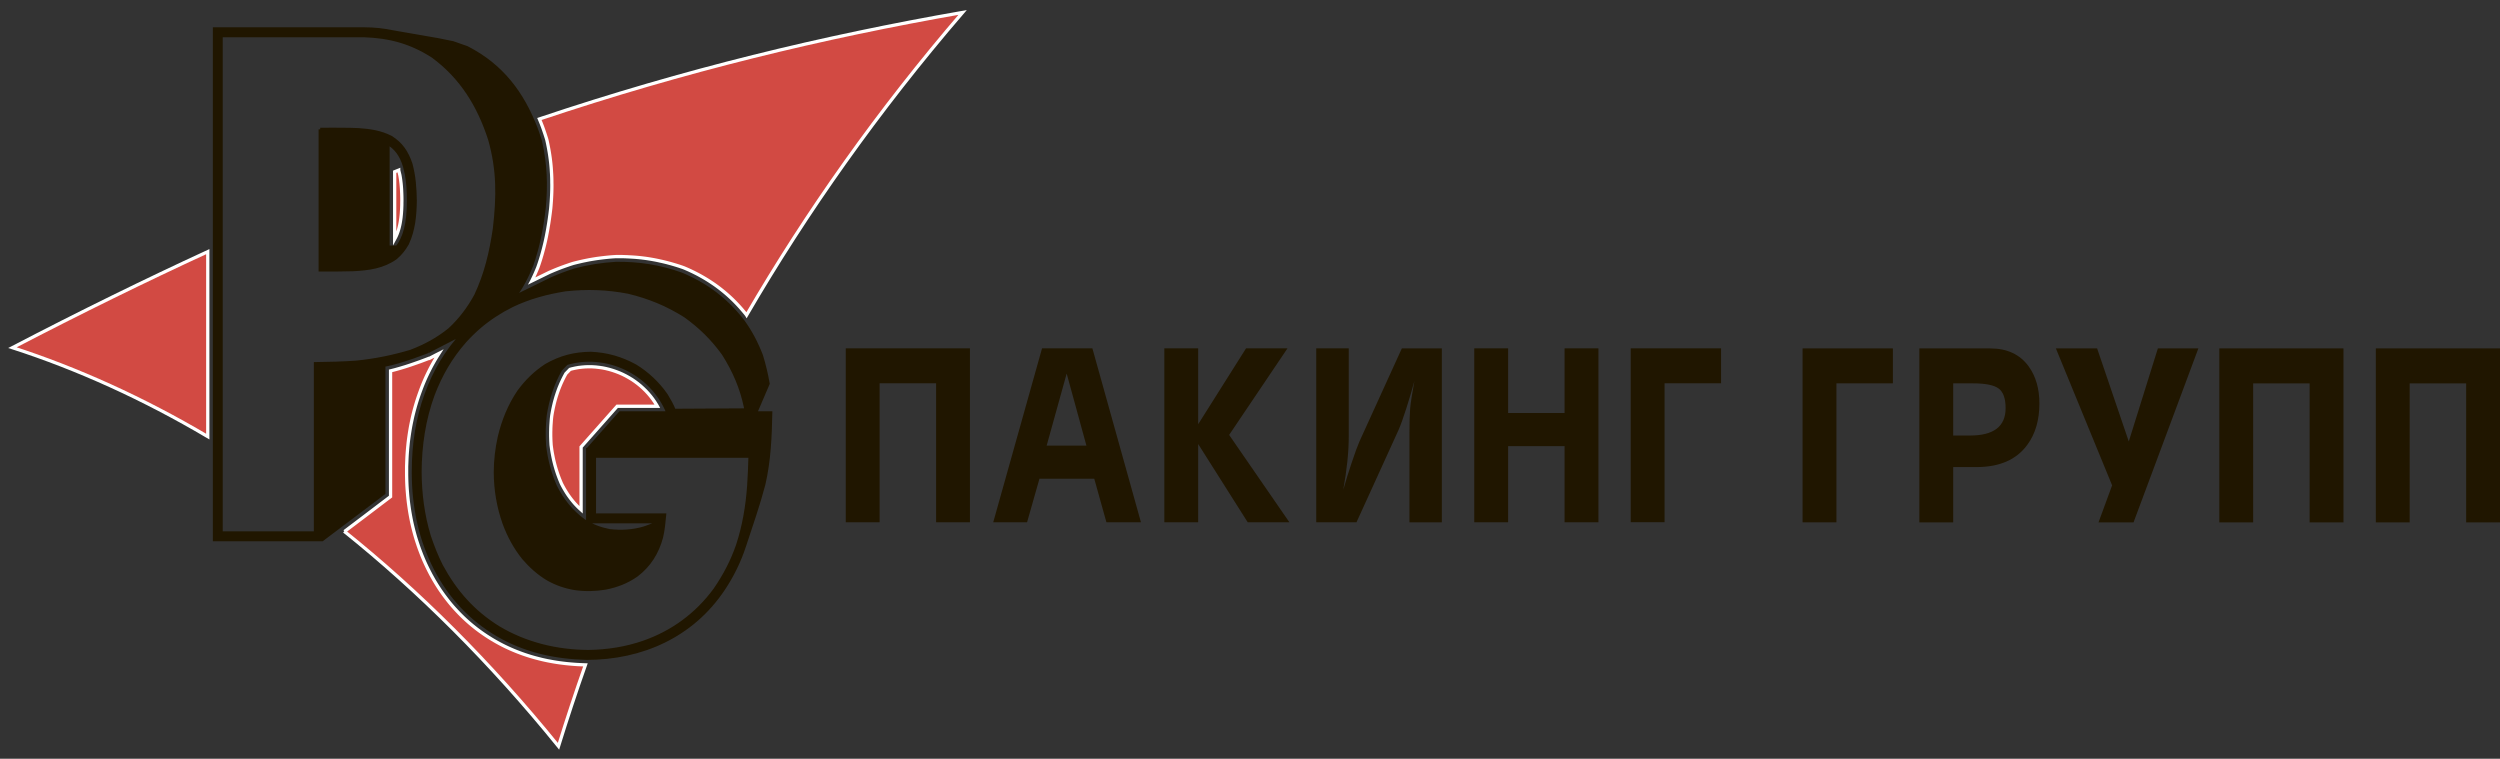
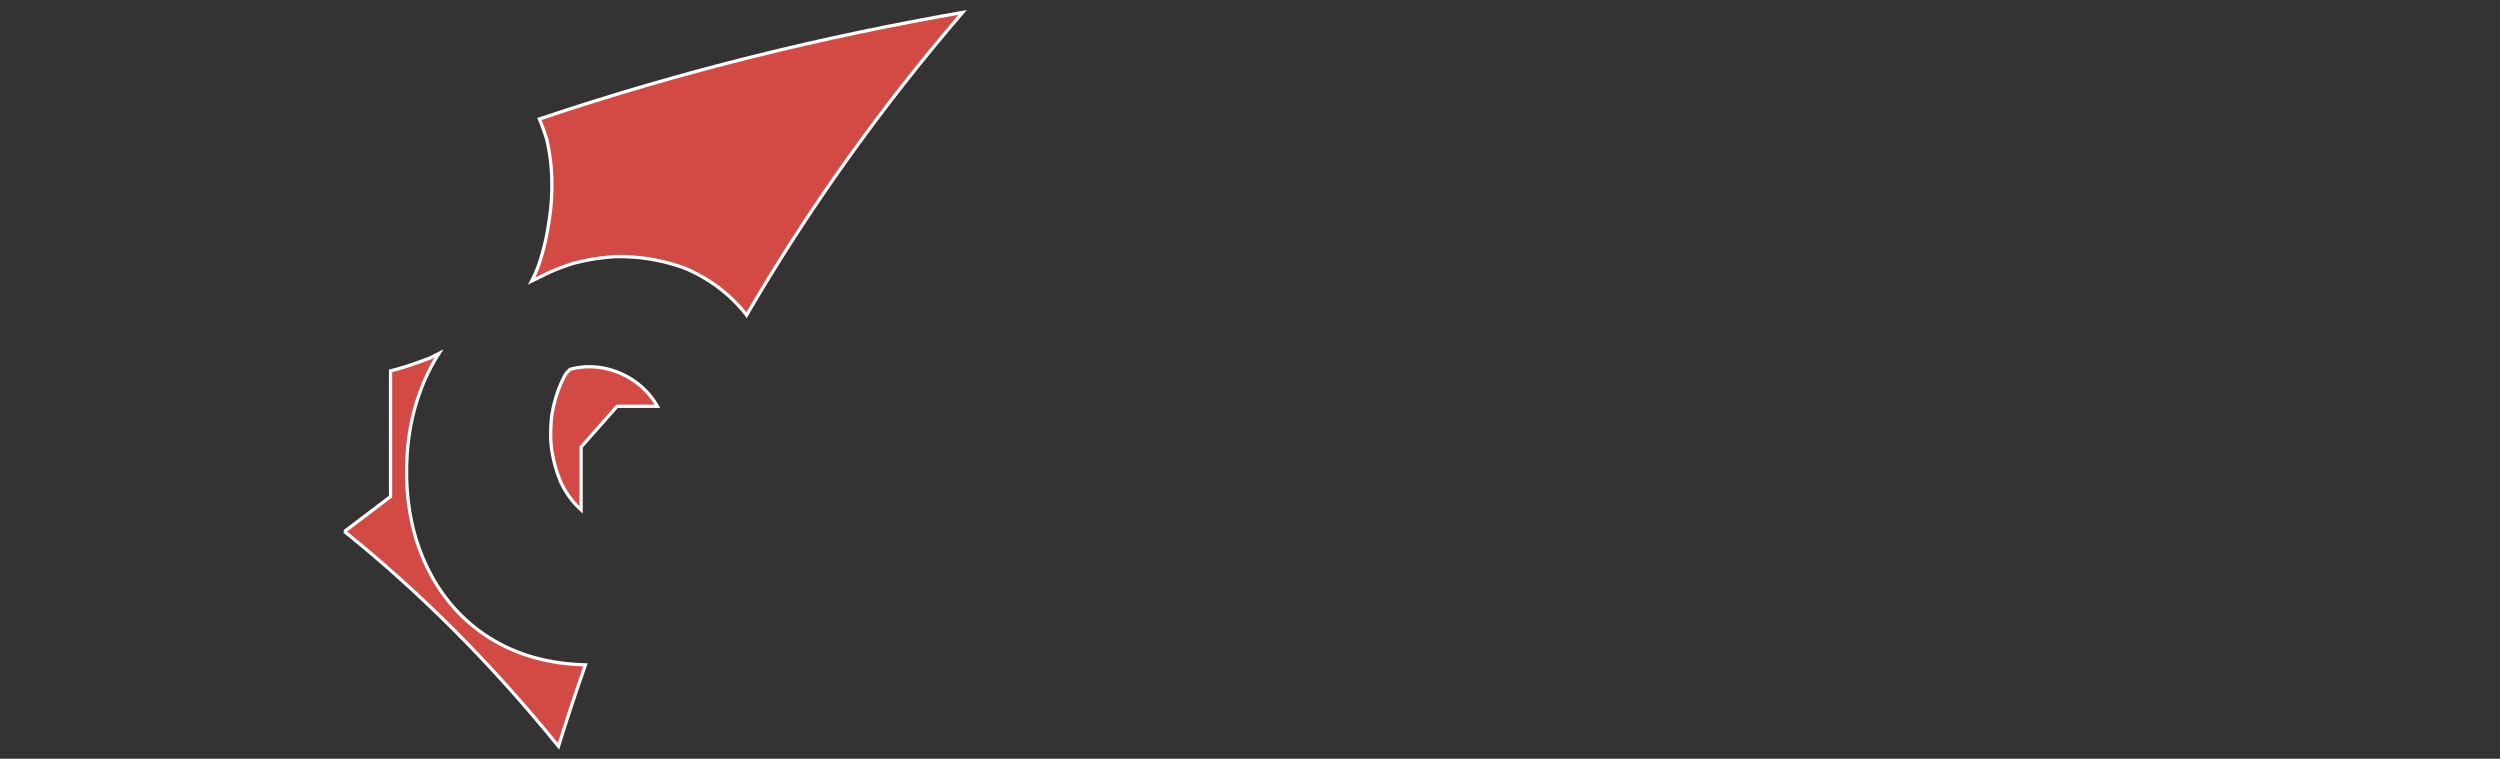
<svg xmlns="http://www.w3.org/2000/svg" width="201" height="61" viewBox="0 0 201 61" fill="none">
  <rect x="0" y="0" width="201" height="61" fill="#333333" stroke="none" />
-   <path fill-rule="evenodd" clip-rule="evenodd" d="M47.161 52.923C51.591 52.923 55.653 51.129 58.166 47.355C58.899 46.256 59.455 45.102 59.846 43.91C60.388 42.258 60.969 40.608 61.41 38.925C61.842 37.043 61.925 35.121 61.964 33.199H60.742L61.752 30.845C61.618 30.073 61.447 29.348 61.216 28.598C60.821 27.564 60.331 26.645 59.739 25.832C58.417 24.104 56.786 22.876 54.771 22.038C53.035 21.422 51.373 21.16 49.532 21.181C48.391 21.249 47.328 21.418 46.222 21.71C45.589 21.912 44.988 22.137 44.38 22.404L41.307 23.908C41.919 23.164 42.382 22.215 42.745 21.329C43.278 19.811 43.565 18.299 43.75 16.703C43.919 14.825 43.863 13.222 43.449 11.373C43.342 11.018 43.227 10.674 43.105 10.341C42.001 7.47 40.337 5.264 37.544 3.836L36.417 3.441L35.19 3.192L31.569 2.563C30.852 2.411 30.088 2.326 29.274 2.326H17.244V43.384H25.903C27.555 42.138 29.206 40.892 30.858 39.646V29.37C32.36 29.092 34.494 28.215 34.434 28.248C35.365 27.768 36.298 27.286 37.229 26.806C37.219 26.816 37.208 26.826 37.2 26.837C35.925 28.192 34.945 29.819 34.263 31.708C33.581 33.591 33.237 35.669 33.237 37.941C33.237 40.853 33.833 43.452 35.015 45.737C36.197 48.013 37.857 49.784 40.001 51.04C42.213 52.334 44.627 52.857 47.165 52.923H47.161ZM31.194 13.933V11.525C31.81 11.883 32.259 12.458 32.531 13.377L32.673 13.968C32.788 14.569 32.846 15.29 32.846 16.155C32.846 17.974 32.527 19.134 31.931 19.871H31.194V14.582V13.933ZM47.254 36.141L49.861 33.199H53.709C52.368 29.889 48.65 28.264 45.544 29.222L45.068 29.714C44.411 30.868 44.04 32.05 43.83 33.356C43.736 34.19 43.717 34.985 43.775 35.823C43.911 36.987 44.187 38.031 44.652 39.106C45.231 40.25 45.927 41.115 46.963 41.877C47.626 42.28 48.238 42.517 49 42.67C49.941 42.779 50.866 42.727 51.775 42.46C51.997 42.381 52.829 42.118 52.842 41.945H47.251V36.141H47.254ZM38.545 26.289C38.127 26.654 37.729 27.041 37.359 27.453C36.234 28.736 35.423 30.145 34.823 31.72C34.088 33.714 33.779 35.821 33.767 37.941C33.779 39.704 33.997 41.419 34.51 43.111C34.786 43.928 35.093 44.719 35.486 45.492C36.603 47.559 38.028 49.191 40.078 50.464C42.273 51.774 44.749 52.369 47.291 52.387C48.858 52.369 50.349 52.122 51.727 51.646C54.022 50.853 56.003 49.43 57.494 47.389C58.254 46.282 58.866 45.121 59.303 43.85C59.818 42.295 60.085 40.682 60.201 39.045C60.254 38.256 60.287 37.465 60.306 36.676H47.789V41.411H53.431C53.373 42.025 53.321 42.61 53.177 43.207C52.843 44.439 52.209 45.461 51.188 46.239C50.423 46.781 49.585 47.102 48.669 47.279C47.853 47.413 47.021 47.432 46.201 47.31C45.431 47.182 44.722 46.933 44.042 46.55C43.295 46.105 42.664 45.533 42.096 44.874C41.418 44.033 40.906 43.088 40.535 42.075C40.063 40.746 39.837 39.38 39.828 37.972C39.834 37.006 39.942 36.06 40.154 35.117C40.469 33.813 40.955 32.6 41.711 31.483C42.329 30.637 43.021 29.965 43.896 29.383C45.074 28.709 46.174 28.429 47.501 28.413C48.804 28.472 49.927 28.794 51.074 29.416C52.059 30.021 52.885 30.796 53.55 31.745C53.789 32.136 54.04 32.567 54.203 32.995L59.978 32.962L59.937 32.724C59.624 31.207 59.031 29.813 58.145 28.423C57.264 27.216 56.314 26.279 55.101 25.407C53.639 24.483 52.188 23.887 50.508 23.484C48.792 23.16 47.181 23.103 45.447 23.294C43.97 23.529 42.524 23.916 41.171 24.567C40.228 25.035 39.348 25.607 38.545 26.287V26.289ZM17.775 42.851V2.864H29.262C31.336 2.932 33.046 3.397 34.796 4.522C37.109 6.225 38.5 8.499 39.375 11.206C40.078 13.688 40.053 15.819 39.756 18.374C39.48 20.268 39.07 22.025 38.251 23.762C37.69 24.788 37.007 25.698 36.152 26.489C35.178 27.276 34.191 27.805 33.023 28.254C31.54 28.693 30.164 28.971 28.628 29.127C27.538 29.203 26.459 29.228 25.365 29.243V42.853H17.777L17.775 42.851ZM25.746 10.4V21.7C26.636 21.7 27.526 21.706 28.416 21.675C29.641 21.609 30.792 21.463 31.814 20.734C32.214 20.394 32.49 20.046 32.747 19.591C33.26 18.489 33.361 17.358 33.381 16.155C33.367 15.138 33.299 14.166 33.031 13.181C32.712 12.244 32.275 11.57 31.427 11.041C30.595 10.617 29.746 10.493 28.823 10.431L28.146 10.407C27.344 10.394 26.545 10.4 25.744 10.4H25.746Z" fill="#201600" stroke="#201600" stroke-width="0.264" stroke-miterlimit="22.93" />
  <path fill-rule="evenodd" clip-rule="evenodd" d="M48.724 29.636L48.998 29.704L49.267 29.784L49.535 29.877L49.801 29.98L50.06 30.095L50.314 30.223L50.563 30.361L50.808 30.509L51.045 30.67L51.276 30.843L51.498 31.024L51.712 31.218L51.92 31.42L52.118 31.634L52.306 31.856L52.485 32.089L52.652 32.332L52.81 32.586L52.853 32.664H49.62L46.72 35.937V40.989L46.613 40.892L46.464 40.748L46.32 40.6L46.182 40.449L46.05 40.293L45.923 40.134L45.799 39.969L45.679 39.801L45.564 39.626L45.451 39.444L45.342 39.259L45.235 39.065L45.138 38.878L45.064 38.701L44.985 38.509L44.913 38.318L44.843 38.128L44.779 37.937L44.718 37.745L44.662 37.553L44.608 37.36L44.559 37.166L44.512 36.973L44.471 36.777L44.431 36.577L44.394 36.377L44.361 36.175L44.333 35.969L44.308 35.774L44.3 35.636L44.291 35.488L44.285 35.337L44.281 35.189L44.277 35.043V34.894V34.748L44.281 34.602L44.283 34.454L44.289 34.307L44.297 34.161L44.308 34.013L44.318 33.867L44.33 33.716L44.345 33.568L44.361 33.43L44.378 33.325L44.398 33.208L44.419 33.092L44.442 32.977L44.464 32.861L44.489 32.748L44.514 32.635L44.541 32.522L44.567 32.41L44.596 32.299L44.625 32.19L44.656 32.081L44.687 31.972L44.72 31.863L44.755 31.755L44.79 31.648L44.825 31.541L44.864 31.434L44.901 31.329L44.942 31.222L44.983 31.117L45.027 31.012L45.07 30.909L45.115 30.804L45.163 30.701L45.212 30.596L45.261 30.493L45.313 30.39L45.364 30.287L45.42 30.184L45.476 30.081L45.5 30.038L45.828 29.7L45.968 29.659L46.238 29.599L46.51 29.549L46.786 29.517L47.062 29.494L47.34 29.486L47.618 29.49L47.896 29.508L48.172 29.539L48.45 29.58L48.724 29.636Z" fill="#D24A43" stroke="white" stroke-width="0.264" stroke-miterlimit="22.93" />
-   <path fill-rule="evenodd" clip-rule="evenodd" d="M32.054 13.681C31.947 13.725 31.838 13.766 31.731 13.809V19.218L31.766 19.154L31.805 19.082L31.842 19.006L31.877 18.928L31.912 18.845L31.945 18.761L31.978 18.672L32.009 18.582L32.038 18.487L32.067 18.388L32.093 18.287L32.118 18.182L32.143 18.073L32.166 17.959L32.186 17.844L32.205 17.725L32.223 17.601L32.24 17.473L32.254 17.342L32.267 17.208L32.277 17.07L32.287 16.928L32.295 16.781L32.301 16.631L32.306 16.477V16.318L32.31 16.155V16.001L32.308 15.848L32.304 15.7L32.299 15.556L32.293 15.414L32.287 15.276L32.279 15.14L32.269 15.008L32.258 14.88L32.246 14.755L32.231 14.633L32.217 14.514L32.201 14.398L32.184 14.285L32.166 14.176L32.149 14.079L32.054 13.686V13.681Z" fill="#D24A43" stroke="white" stroke-width="0.264" stroke-miterlimit="22.93" />
  <path fill-rule="evenodd" clip-rule="evenodd" d="M60.027 25.333C64.843 17.066 70.571 8.934 77.394 1C66.12 2.973 55.071 5.641 43.366 9.566L43.38 9.599L43.492 9.871L43.601 10.149L43.65 10.283L43.696 10.413L43.741 10.545L43.786 10.677L43.83 10.808L43.873 10.942L43.916 11.076L43.963 11.23L44.007 11.428L44.044 11.605L44.079 11.78L44.112 11.956L44.143 12.129L44.172 12.302L44.198 12.473L44.223 12.643L44.246 12.814L44.266 12.983L44.285 13.152L44.301 13.321L44.316 13.49L44.328 13.659L44.338 13.826L44.349 13.995L44.357 14.164L44.363 14.332L44.367 14.501V14.67L44.371 14.839V15.008L44.369 15.177L44.365 15.348L44.359 15.519L44.353 15.69L44.344 15.863L44.334 16.038L44.322 16.213L44.309 16.388L44.295 16.565L44.279 16.75L44.26 16.909L44.242 17.059L44.223 17.21L44.202 17.36L44.182 17.511L44.161 17.661L44.139 17.811L44.116 17.962L44.091 18.112L44.066 18.26L44.042 18.409L44.015 18.557L43.988 18.705L43.959 18.853L43.931 19.002L43.9 19.15L43.869 19.298L43.836 19.445L43.801 19.593L43.766 19.739L43.729 19.885L43.692 20.032L43.652 20.178L43.613 20.324L43.572 20.47L43.529 20.616L43.486 20.763L43.44 20.909L43.393 21.055L43.346 21.201L43.296 21.348L43.24 21.506L43.164 21.692L43.09 21.865L43.014 22.04L42.934 22.215L42.851 22.39L42.767 22.565L42.754 22.59L44.153 21.906L44.279 21.85L44.396 21.801L44.513 21.751L44.631 21.702L44.748 21.655L44.866 21.607L44.983 21.562L45.1 21.517L45.218 21.473L45.337 21.43L45.457 21.387L45.576 21.346L45.696 21.305L45.815 21.263L45.935 21.224L46.071 21.181L46.297 21.123L46.509 21.072L46.721 21.022L46.934 20.975L47.144 20.932L47.354 20.89L47.566 20.853L47.778 20.818L47.99 20.785L48.202 20.757L48.416 20.73L48.631 20.705L48.845 20.683L49.061 20.662L49.279 20.645L49.512 20.631H49.702H49.879H50.054L50.229 20.637L50.402 20.643L50.575 20.652L50.746 20.662L50.919 20.672L51.09 20.684L51.261 20.699L51.432 20.715L51.601 20.734L51.77 20.755L51.939 20.777L52.108 20.802L52.276 20.829L52.443 20.858L52.61 20.888L52.777 20.921L52.944 20.956L53.111 20.994L53.277 21.03L53.444 21.07L53.611 21.111L53.778 21.156L53.945 21.201L54.112 21.249L54.278 21.298L54.445 21.35L54.612 21.403L54.779 21.459L54.962 21.523L55.17 21.611L55.364 21.696L55.553 21.784L55.743 21.875L55.928 21.968L56.112 22.062L56.293 22.161L56.472 22.262L56.649 22.365L56.824 22.47L56.997 22.579L57.168 22.691L57.337 22.804L57.504 22.919L57.669 23.039L57.831 23.16L57.992 23.286L58.151 23.414L58.307 23.543L58.462 23.677L58.614 23.813L58.764 23.951L58.913 24.093L59.059 24.238L59.203 24.386L59.345 24.536L59.485 24.689L59.623 24.845L59.759 25.004L59.893 25.164L60.021 25.323L60.027 25.333Z" fill="#D24A43" stroke="white" stroke-width="0.264" stroke-miterlimit="22.93" />
  <path fill-rule="evenodd" clip-rule="evenodd" d="M27.677 42.717C33.648 47.506 39.442 53.263 44.903 60C45.58 57.815 46.301 55.633 47.069 53.456L46.905 53.45L46.661 53.44L46.419 53.428L46.178 53.411L45.937 53.392L45.696 53.37L45.455 53.345L45.216 53.316L44.977 53.285L44.738 53.25L44.501 53.211L44.264 53.168L44.027 53.123L43.792 53.073L43.557 53.02L43.325 52.962L43.092 52.902L42.861 52.838L42.631 52.77L42.402 52.698L42.173 52.622L41.945 52.542L41.718 52.457L41.492 52.369L41.267 52.276L41.043 52.179L40.82 52.078L40.598 51.973L40.377 51.862L40.159 51.747L39.941 51.627L39.724 51.504L39.516 51.38L39.31 51.252L39.109 51.123L38.909 50.989L38.713 50.853L38.52 50.713L38.328 50.569L38.141 50.422L37.957 50.274L37.776 50.122L37.597 49.965L37.422 49.807L37.249 49.644L37.08 49.479L36.913 49.31L36.75 49.139L36.59 48.966L36.431 48.789L36.276 48.608L36.124 48.425L35.976 48.237L35.83 48.048L35.685 47.854L35.545 47.658L35.407 47.461L35.273 47.259L35.142 47.055L35.014 46.847L34.888 46.637L34.767 46.422L34.647 46.206L34.532 45.986L34.419 45.763L34.309 45.539L34.202 45.312L34.099 45.084L34.001 44.853L33.906 44.62L33.815 44.385L33.727 44.149L33.642 43.912L33.562 43.671L33.483 43.43L33.409 43.187L33.339 42.942L33.273 42.694L33.21 42.445L33.15 42.194L33.094 41.943L33.043 41.687L32.995 41.432L32.95 41.174L32.909 40.915L32.872 40.653L32.837 40.39L32.806 40.124L32.779 39.858L32.757 39.59L32.736 39.321L32.719 39.049L32.707 38.775L32.699 38.499L32.693 38.221V37.943V37.724V37.508L32.701 37.294L32.709 37.08L32.717 36.868L32.728 36.655L32.742 36.445L32.758 36.235L32.775 36.027L32.796 35.819L32.816 35.613L32.841 35.407L32.868 35.203L32.897 34.999L32.927 34.798L32.96 34.596L32.993 34.396L33.03 34.196L33.069 33.998L33.111 33.803L33.152 33.607L33.197 33.413L33.245 33.22L33.294 33.028L33.346 32.837L33.399 32.647L33.455 32.458L33.512 32.27L33.572 32.083L33.634 31.898L33.698 31.712L33.764 31.529L33.83 31.348L33.898 31.166L33.968 30.987L34.04 30.81L34.114 30.635L34.19 30.46L34.268 30.287L34.349 30.116L34.431 29.947L34.516 29.778L34.6 29.611L34.686 29.447L34.775 29.284L34.866 29.121L34.958 28.96L35.053 28.802L35.15 28.645L35.249 28.489L35.296 28.415L35.208 28.46L35.032 28.55L34.857 28.641L34.513 28.818L34.48 28.812L34.452 28.824L34.384 28.851L34.307 28.88L34.221 28.913L34.126 28.948L34.023 28.987L33.914 29.028L33.797 29.072L33.675 29.115L33.547 29.16L33.413 29.207L33.276 29.255L33.133 29.304L32.987 29.354L32.837 29.403L32.684 29.453L32.53 29.502L32.373 29.549L32.217 29.597L32.058 29.642L31.9 29.687L31.741 29.731L31.582 29.772L31.426 29.811L31.401 29.817V39.926L31.032 40.204L30.724 40.437L30.569 40.554L30.415 40.672L30.106 40.907L29.951 41.024L29.797 41.141L29.488 41.376L29.333 41.494L28.87 41.844L28.715 41.961L28.561 42.079L28.252 42.311L28.097 42.429L27.943 42.546L27.788 42.663L27.696 42.734L27.677 42.717Z" fill="#D24A43" stroke="white" stroke-width="0.264" stroke-miterlimit="22.93" />
-   <path fill-rule="evenodd" clip-rule="evenodd" d="M1 27.951C6.232 29.644 11.498 32.027 16.705 35.102V20.233C11.675 22.551 6.458 25.111 1 27.951Z" fill="#D24A43" stroke="white" stroke-width="0.264" stroke-miterlimit="22.93" />
-   <path d="M68.004 28.004H77.983V41.991H75.262V30.817H70.721V41.991H68V28.004H68.004ZM83.785 28.004H87.827L91.733 41.991H88.956L87.978 38.488H83.573L82.576 41.991H79.855L83.781 28.004H83.785ZM87.348 35.824L85.76 30.036L84.152 35.824H87.352H87.348ZM96.334 28.004V34.107L100.184 28.004H103.516L98.823 34.967L103.667 41.991H100.316L96.334 35.701V41.991H93.612V28.004H96.334ZM105.834 28.004H108.439V35.133C108.439 36.334 108.292 37.745 108 39.37C108.204 38.658 108.423 37.959 108.651 37.274C108.946 36.391 109.162 35.802 109.301 35.492L112.709 28.009H115.925V41.996H113.319V34.867C113.319 33.971 113.339 33.303 113.375 32.853C113.415 32.403 113.527 31.665 113.718 30.63C113.539 31.302 113.327 32.028 113.076 32.809C112.828 33.591 112.613 34.185 112.433 34.592L109.062 41.991H105.826V28.004H105.834ZM121.252 33.203H125.792V28.004H128.513V41.991H125.792V35.867H121.252V41.991H118.53V28.004H121.252V33.203ZM131.115 28.004H138.373V30.813H133.832V41.987H131.111V28L131.115 28.004ZM144.931 28.013H152.189V30.822H147.649V41.996H144.927V28.009L144.931 28.013ZM157.037 37.553V42H154.316V28.013H160.022C161.375 28.013 162.404 28.494 163.106 29.459C163.681 30.254 163.968 31.25 163.968 32.438C163.968 33.779 163.641 34.893 162.991 35.771C162.121 36.959 160.764 37.553 158.913 37.553H157.037ZM157.037 30.822V35.015H158.398C160.301 35.015 161.251 34.281 161.251 32.814C161.251 32.045 161.067 31.521 160.696 31.241C160.325 30.962 159.635 30.822 158.629 30.822H157.041H157.037ZM168.609 28.013L171.154 35.496L173.492 28.013H176.748L171.537 42H168.72L169.814 39.021L165.293 28.013H168.605H168.609ZM178.436 28.013H188.415V42H185.694V30.826H181.153V42H178.432V28.013H178.436ZM191.021 28.013H201V42H198.279V30.826H193.738V42H191.017V28.013H191.021Z" fill="#201600" />
</svg>